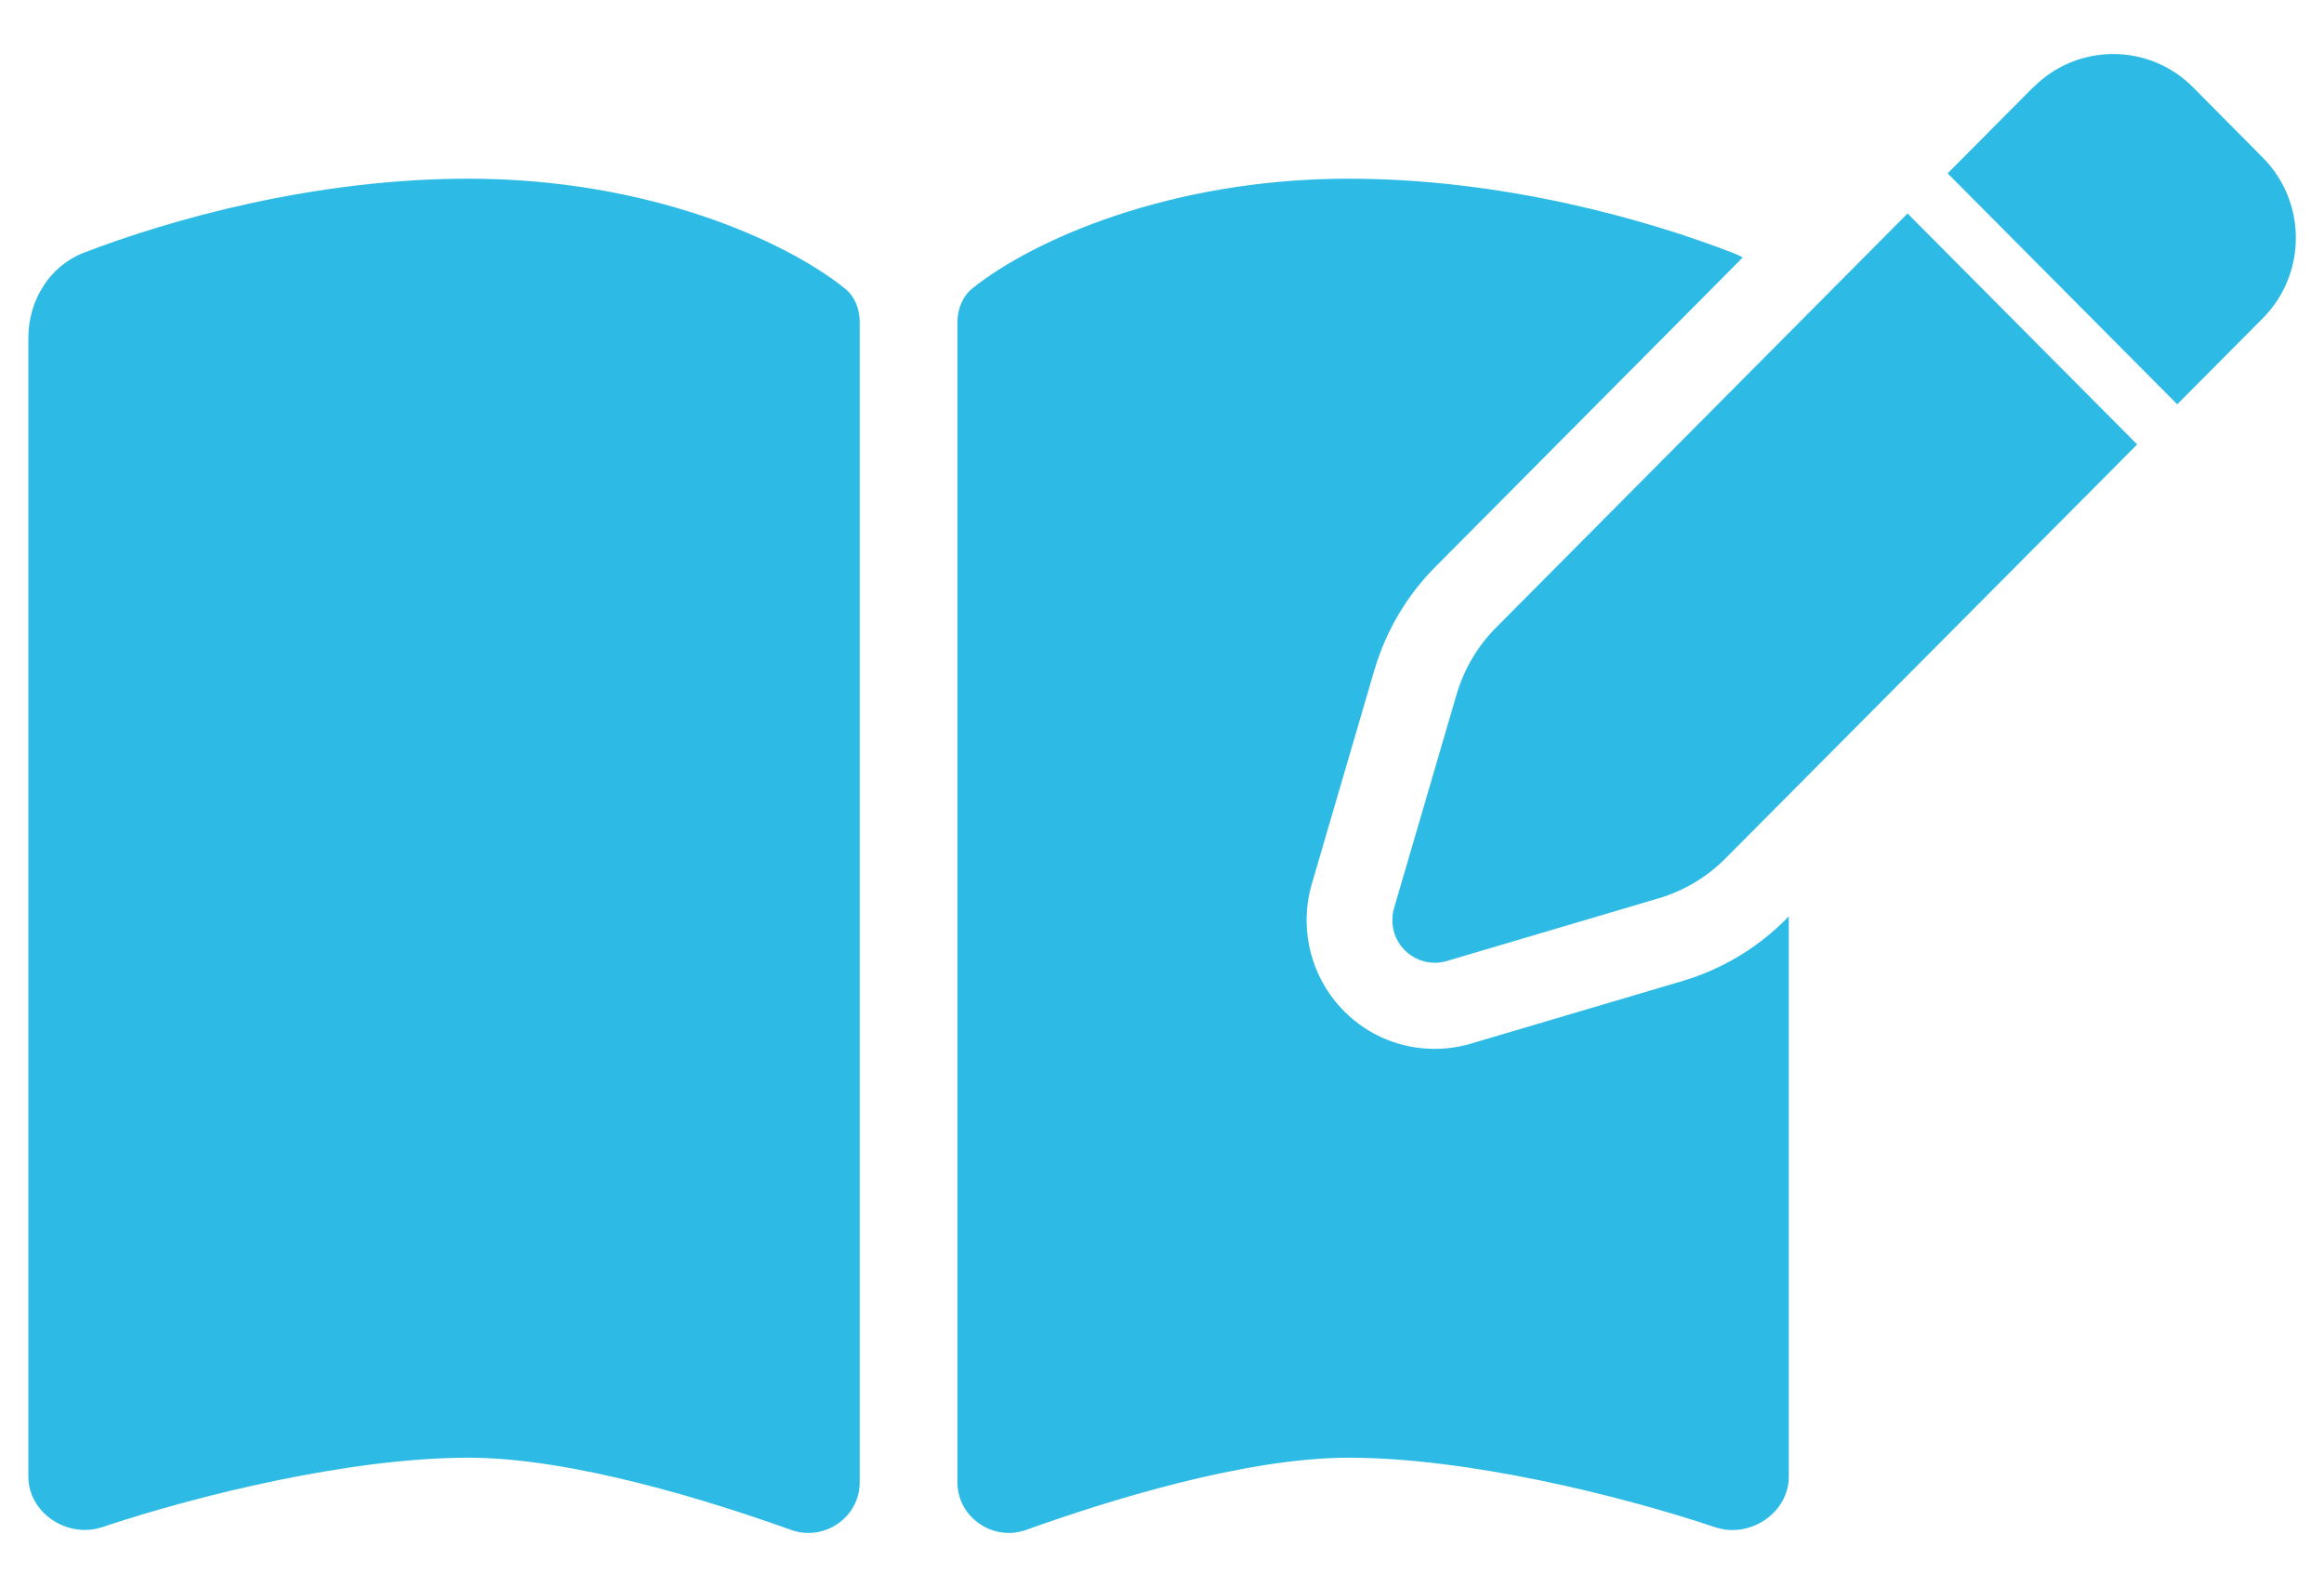
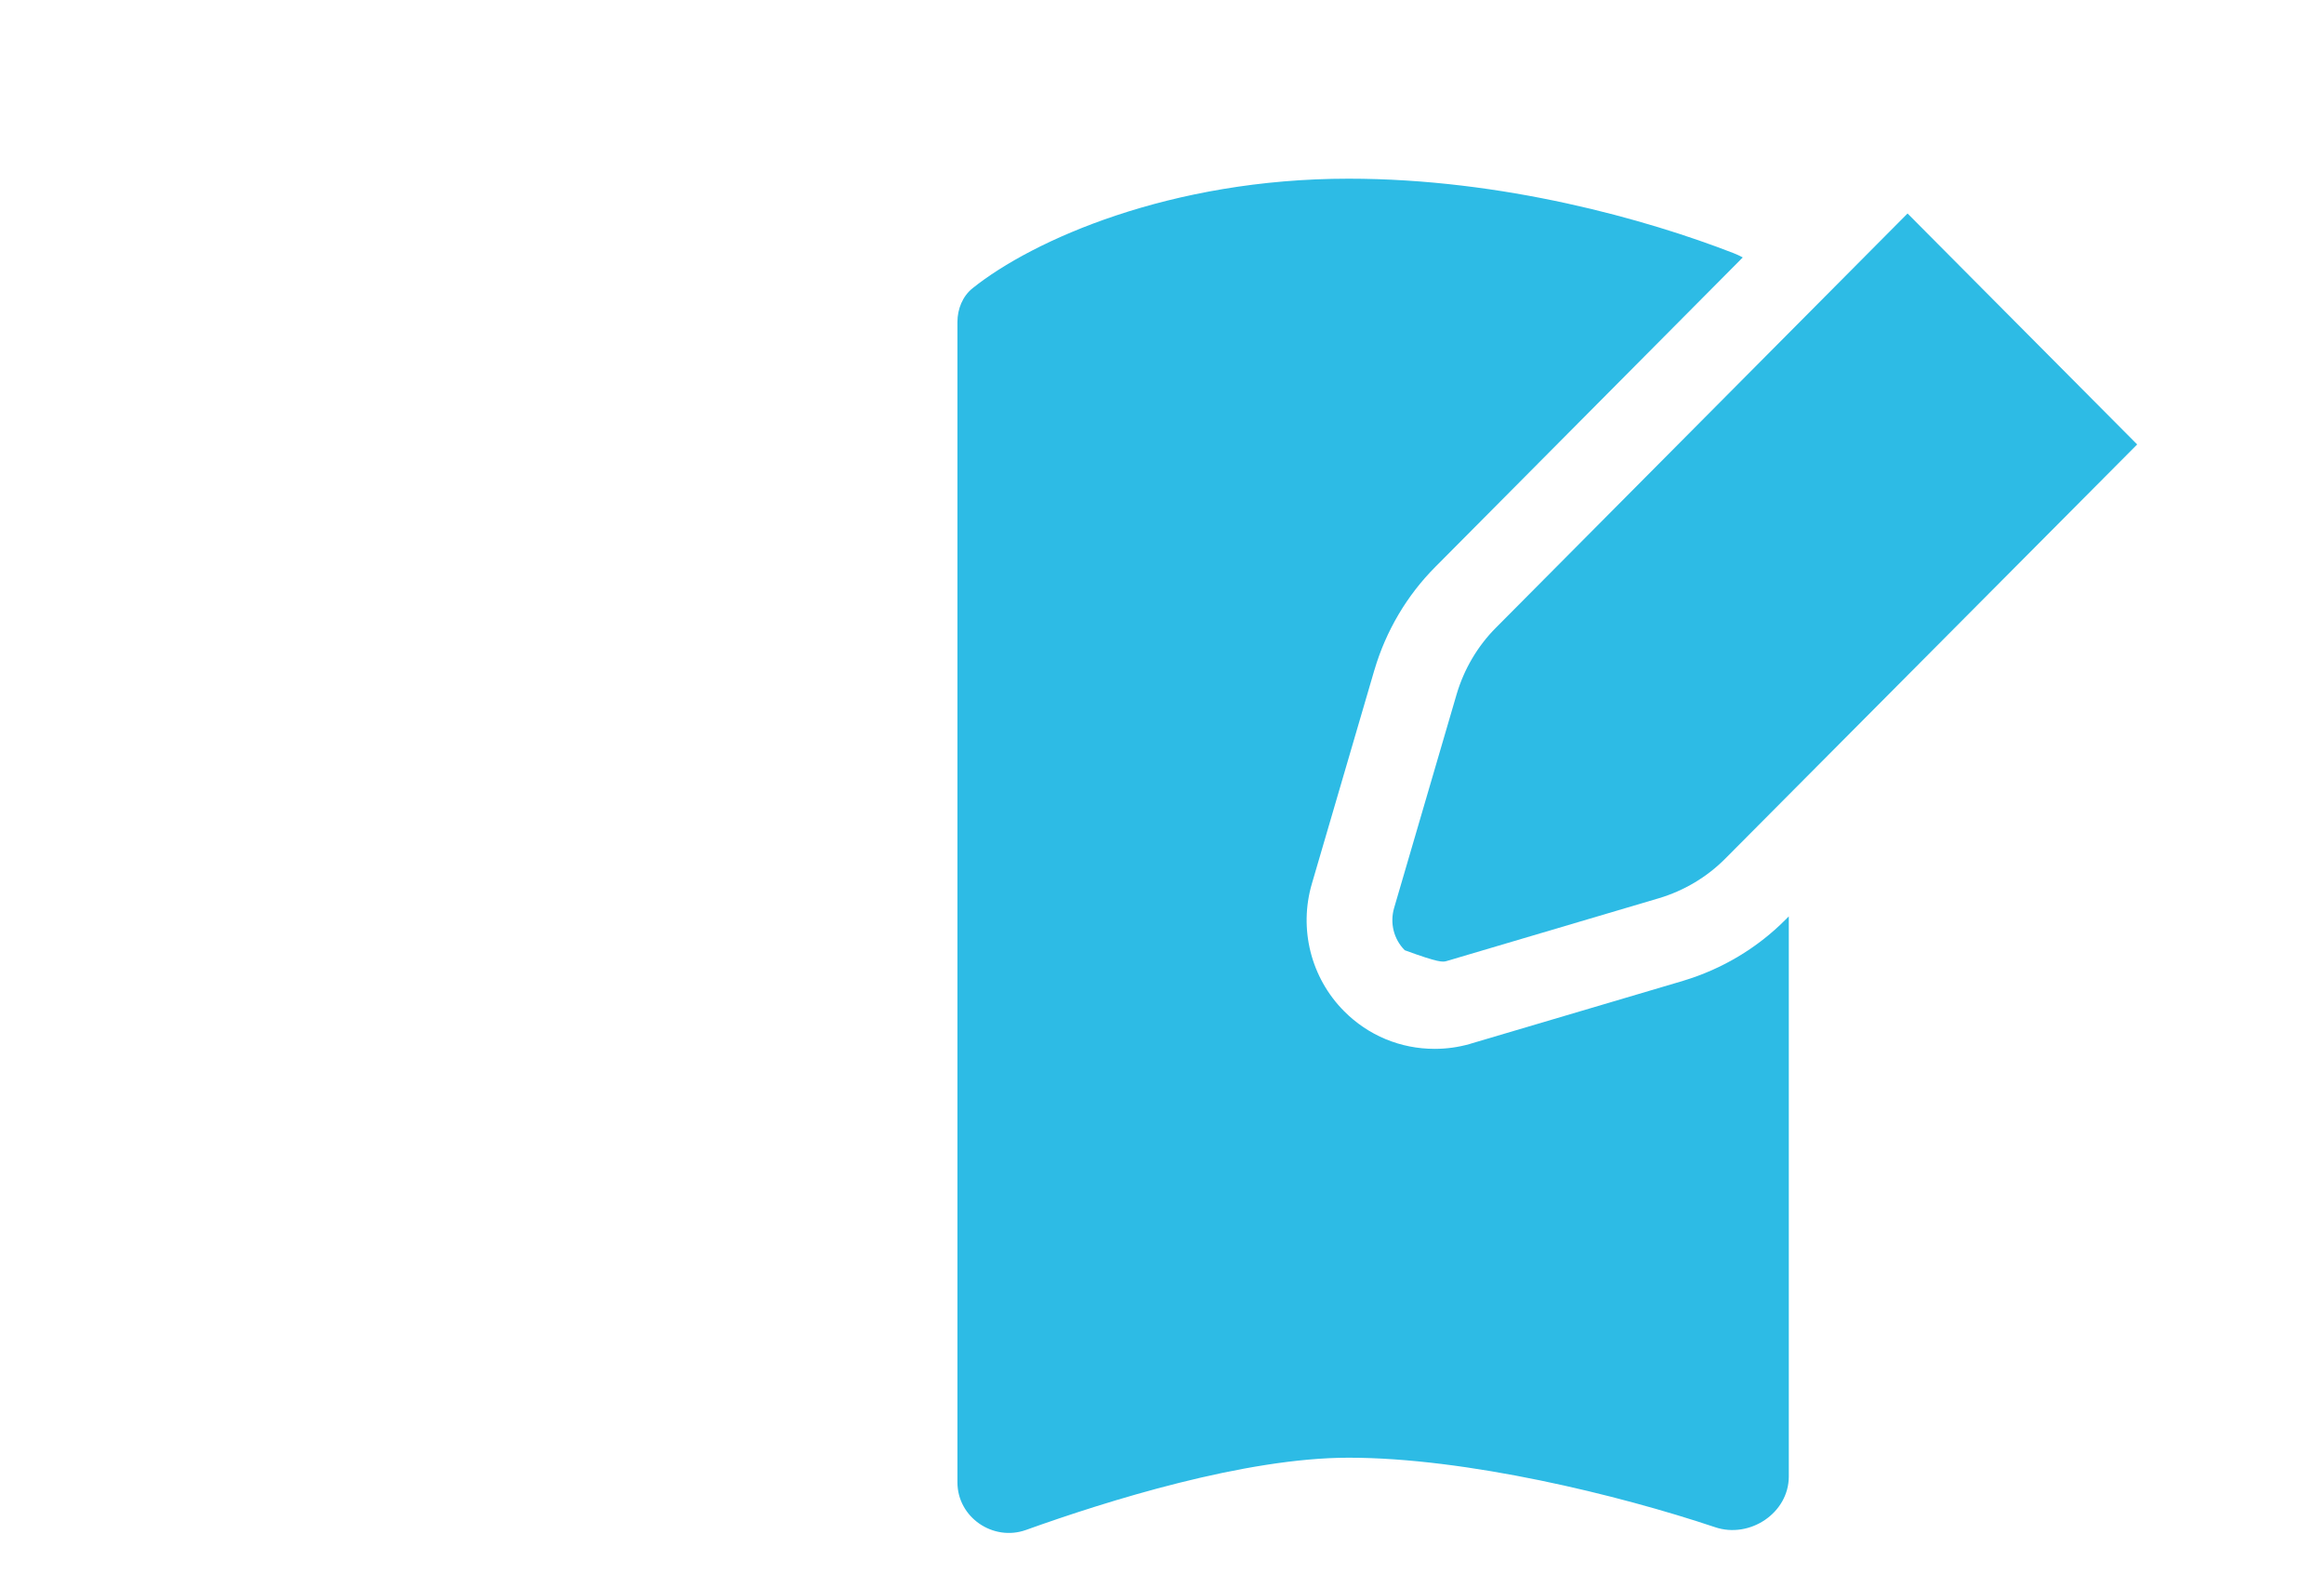
<svg xmlns="http://www.w3.org/2000/svg" width="41" height="28" viewBox="0 0 41 28" fill="none">
  <g clip-path="url(#clip0_858_140)">
-     <path d="M14.898 5.083C13.841 4.237 11.414 3.152 8.265 3.152C5.542 3.152 2.997 3.874 1.476 4.459C0.867 4.698 0.5 5.306 0.5 5.962V26.045C0.5 26.691 1.19 27.141 1.8 26.94C3.498 26.371 6.189 25.714 8.265 25.714C10.093 25.714 12.525 26.474 13.959 26.989C14.542 27.195 15.167 26.767 15.167 26.148V5.68C15.167 5.452 15.081 5.224 14.898 5.083Z" fill="#2DBBE5" />
    <path d="M29.698 17.3L29.695 17.301L29.693 17.302L25.944 18.411L25.939 18.413L25.933 18.415C25.73 18.473 25.521 18.502 25.311 18.502C24.706 18.502 24.138 18.266 23.712 17.837C23.128 17.25 22.91 16.388 23.144 15.589L24.247 11.819L24.248 11.816L24.249 11.814C24.451 11.129 24.822 10.502 25.32 10.002L30.746 4.541C30.694 4.513 30.639 4.487 30.582 4.465C29.061 3.874 26.516 3.152 23.793 3.152C20.644 3.152 18.217 4.237 17.16 5.083C16.982 5.224 16.891 5.452 16.891 5.68V26.148C16.891 26.767 17.521 27.195 18.099 26.989C19.533 26.474 21.965 25.714 23.793 25.714C25.869 25.714 28.56 26.371 30.258 26.94C30.868 27.146 31.558 26.691 31.558 26.045V16.165L31.5 16.223C31.002 16.724 30.378 17.096 29.698 17.3Z" fill="#2DBBE5" />
-     <path d="M39.919 5.615C40.698 4.831 40.698 3.562 39.919 2.779L38.691 1.541C38.302 1.149 37.792 0.953 37.282 0.953C36.771 0.953 36.261 1.149 35.872 1.541H35.868L34.36 3.058L38.411 7.132L39.919 5.615Z" fill="#2DBBE5" />
-     <path d="M33.653 3.766L31.558 5.874L26.39 11.074C26.066 11.4 25.829 11.804 25.698 12.246L24.595 16.016C24.517 16.283 24.589 16.568 24.782 16.762C24.925 16.906 25.117 16.983 25.313 16.983C25.383 16.983 25.453 16.973 25.521 16.953L29.269 15.844C29.709 15.712 30.111 15.474 30.435 15.148L31.561 14.016L37.704 7.84L33.653 3.766Z" fill="#2DBBE5" />
+     <path d="M33.653 3.766L31.558 5.874L26.39 11.074C26.066 11.4 25.829 11.804 25.698 12.246L24.595 16.016C24.517 16.283 24.589 16.568 24.782 16.762C25.383 16.983 25.453 16.973 25.521 16.953L29.269 15.844C29.709 15.712 30.111 15.474 30.435 15.148L31.561 14.016L37.704 7.84L33.653 3.766Z" fill="#2DBBE5" />
  </g>
  <defs>
    <clipPath id="clip0_858_140">
      <rect width="40" height="26.087" fill="white" transform="translate(0.5 0.957)" />
    </clipPath>
  </defs>
</svg>